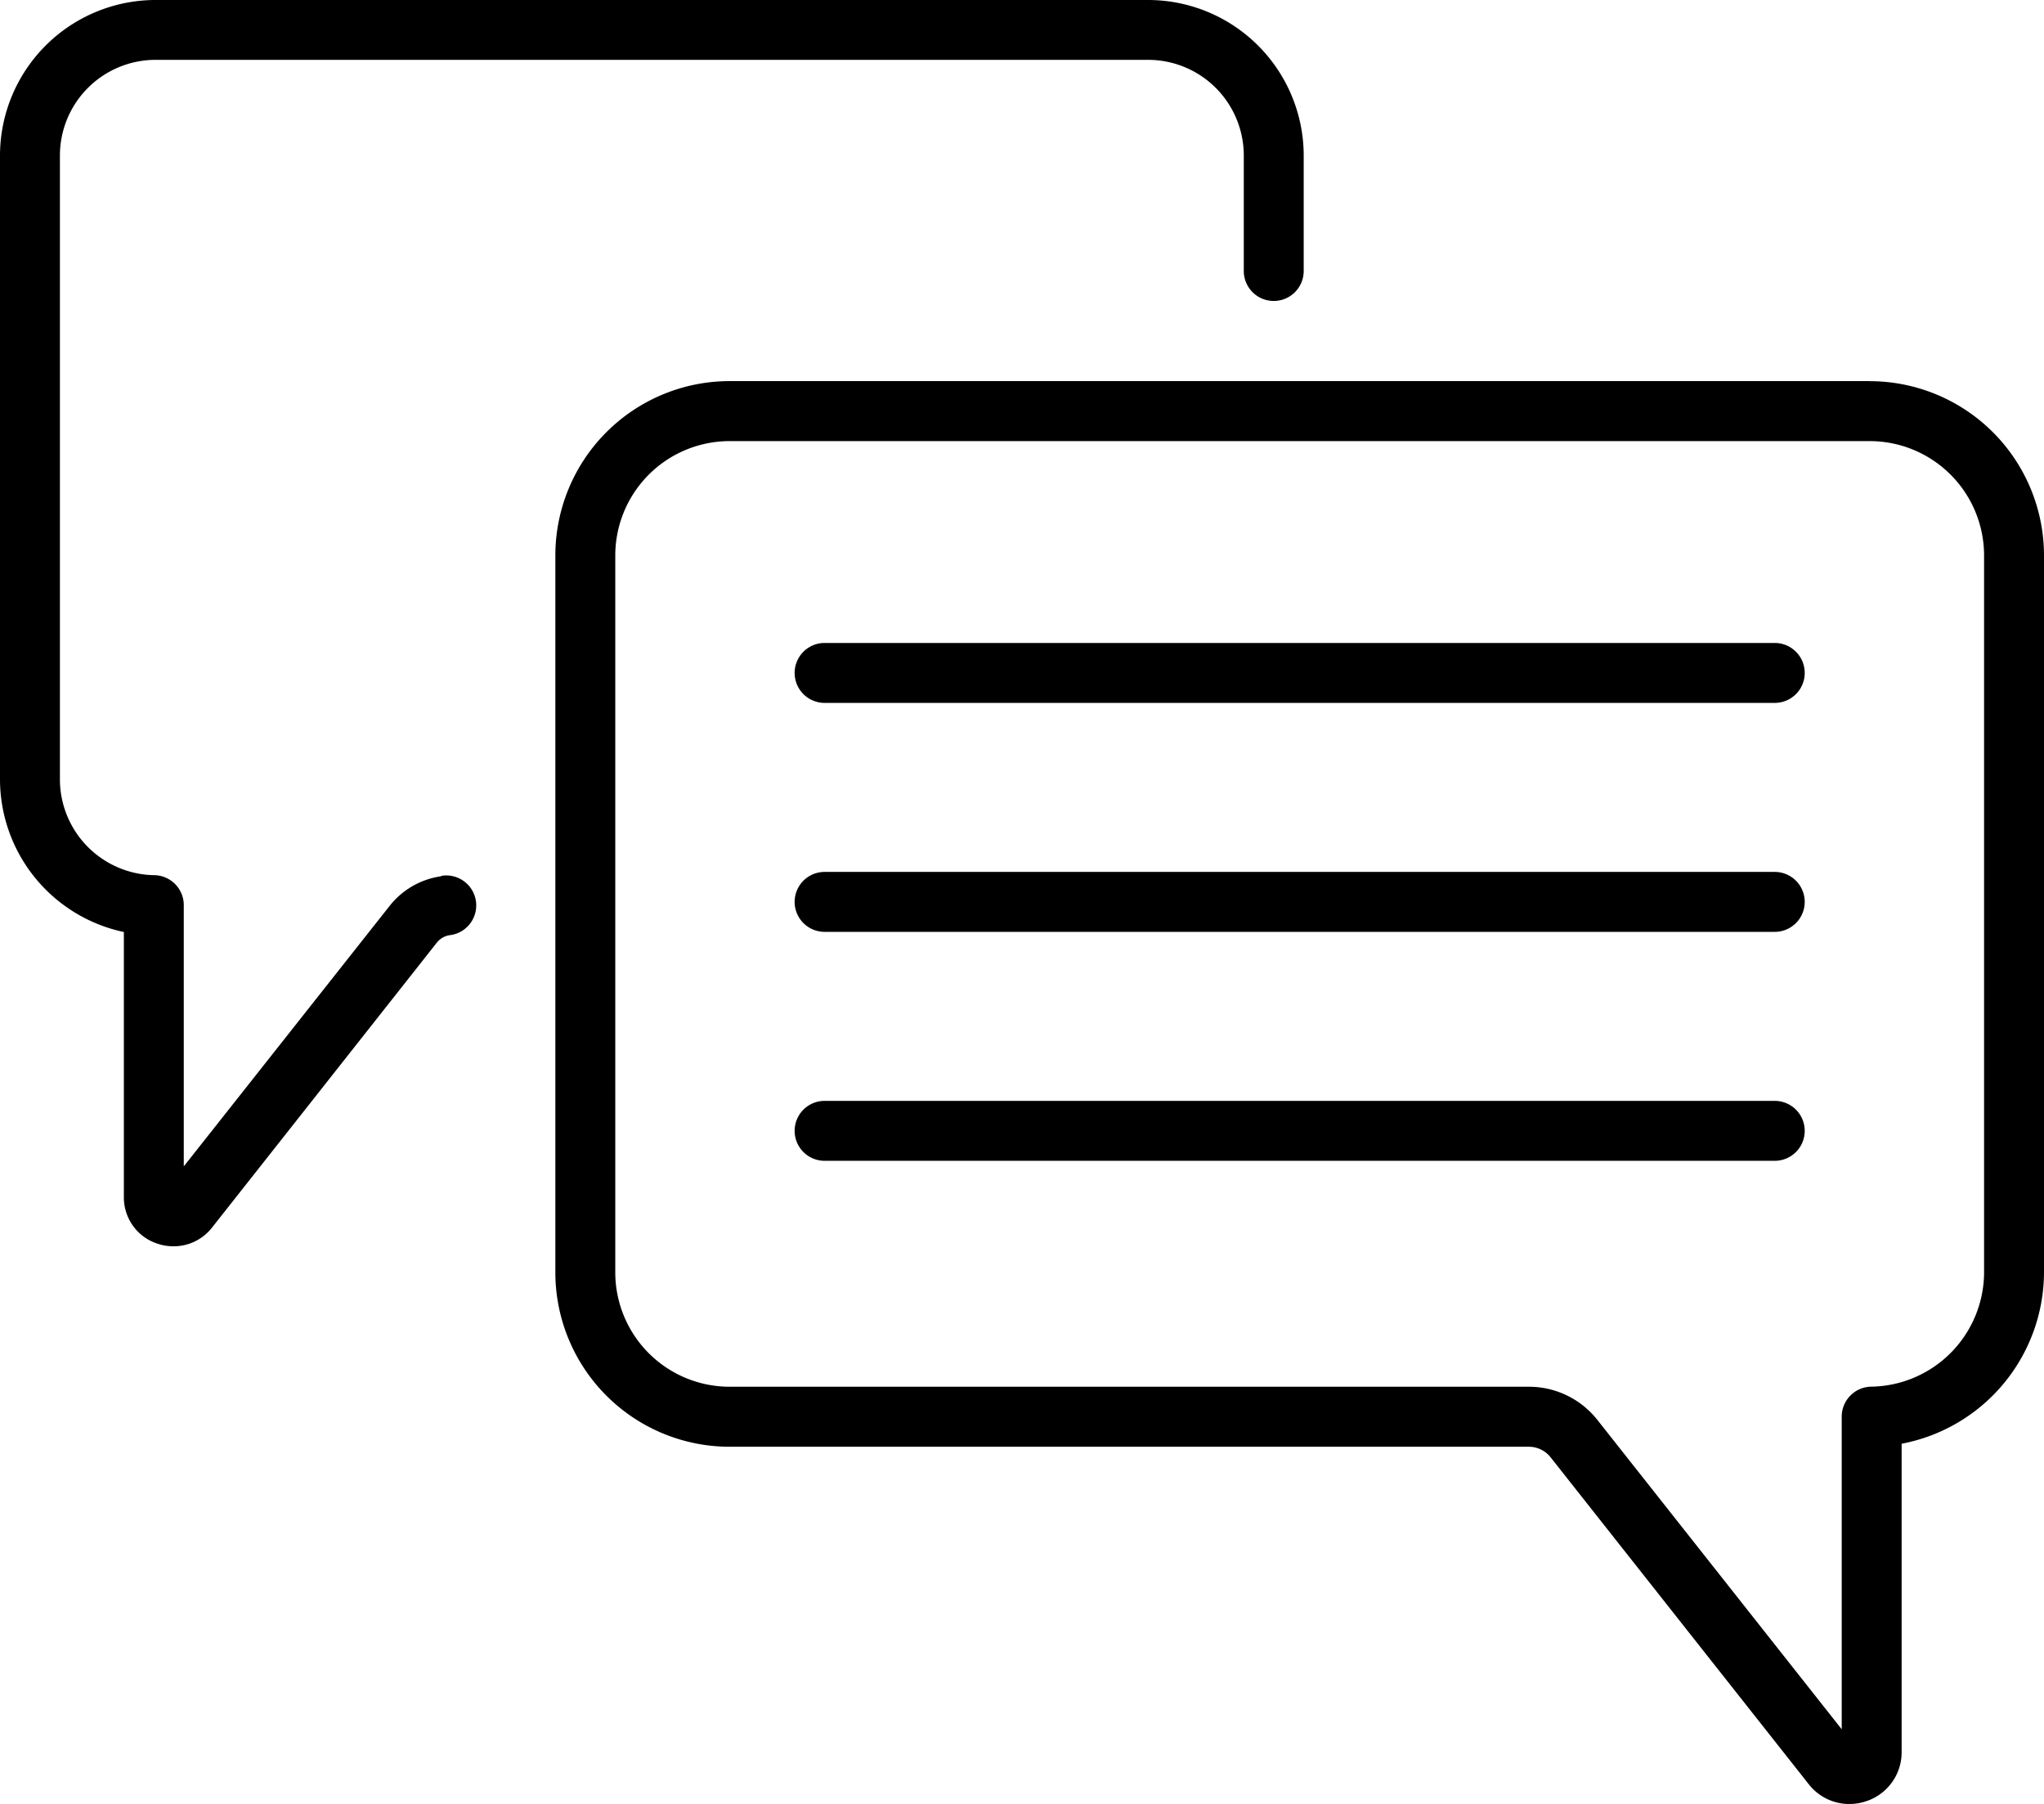
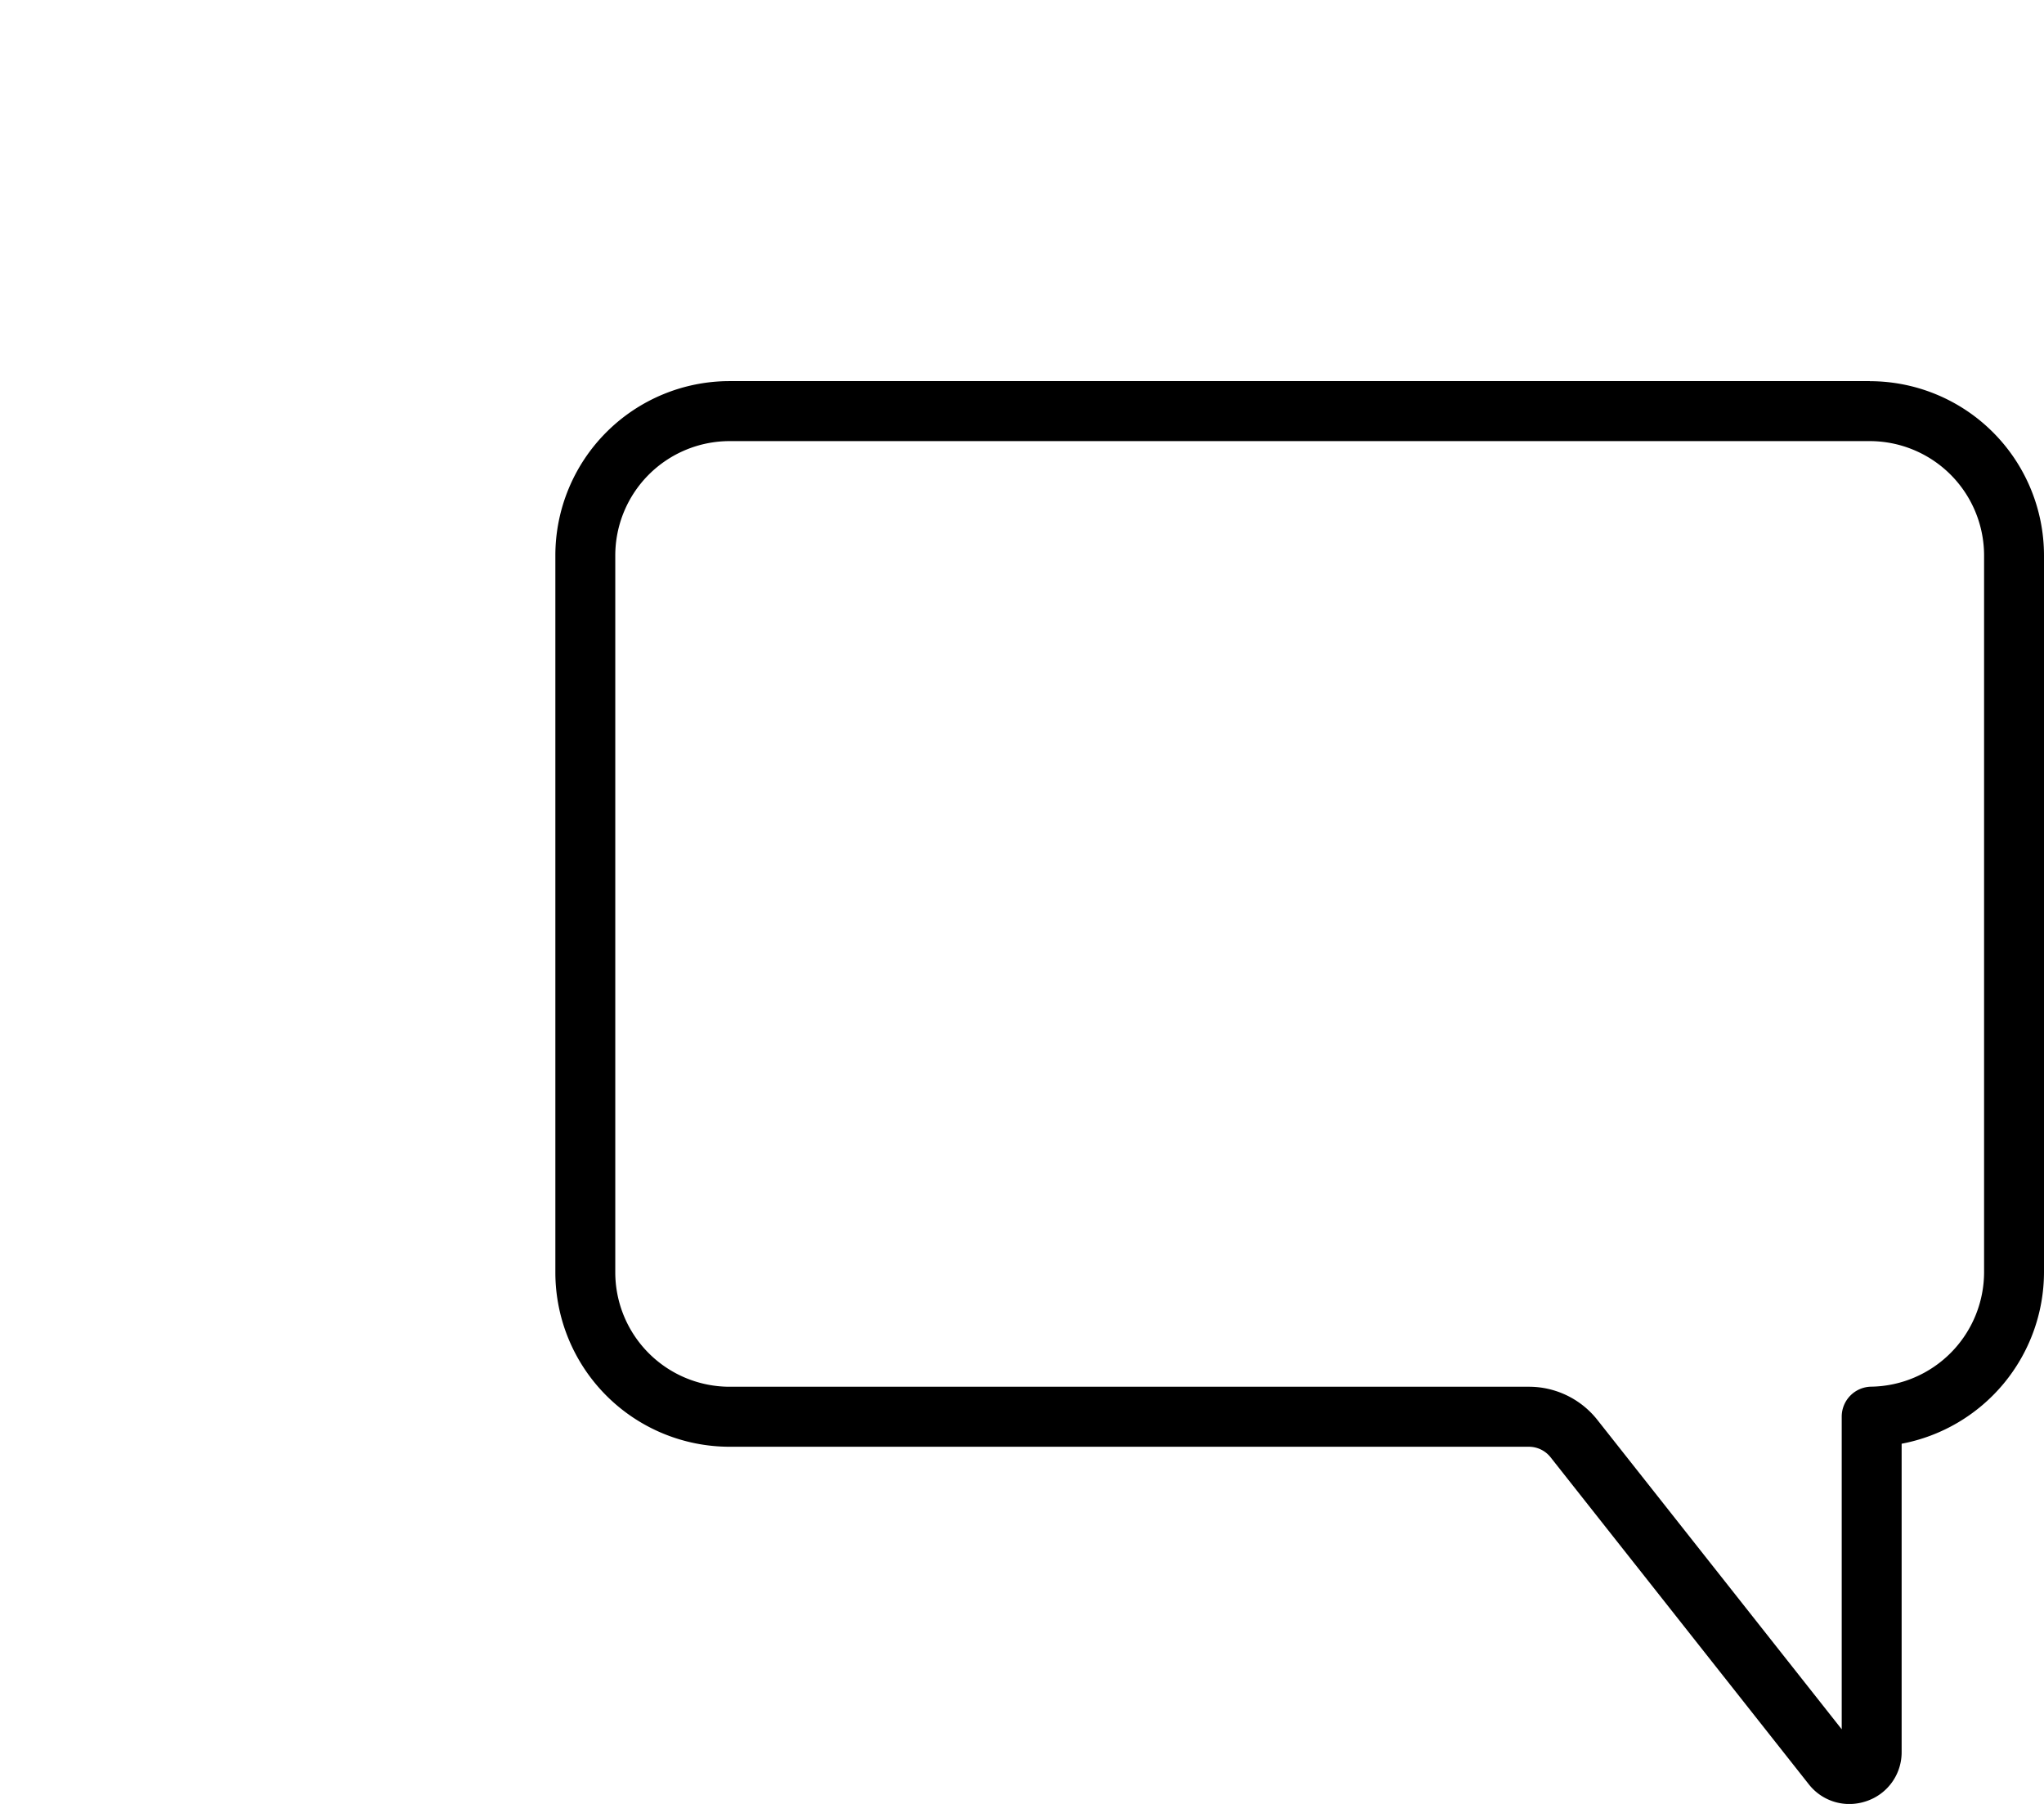
<svg xmlns="http://www.w3.org/2000/svg" width="26.404" height="23.298" viewBox="0 0 26.404 23.298">
  <g id="Group_683" data-name="Group 683" transform="translate(0 -30.11)">
    <g id="Group_636" data-name="Group 636" transform="translate(0 30.11)">
-       <path id="Path_507" data-name="Path 507" d="M211.715,191.141H199.442a.387.387,0,1,0,0,.774h12.274a.387.387,0,0,0,0-.774Z" transform="translate(-188.79 -182.837)" fill="#000" />
-       <path id="Path_508" data-name="Path 508" d="M211.715,248.474H199.442a.387.387,0,1,0,0,.774h12.274a.387.387,0,0,0,0-.774Z" transform="translate(-188.79 -237.213)" fill="#000" />
-       <path id="Path_509" data-name="Path 509" d="M211.715,305.807H199.442a.387.387,0,1,0,0,.774h12.274a.387.387,0,0,0,0-.774Z" transform="translate(-188.79 -291.589)" fill="#000" />
      <path id="Path_510" data-name="Path 510" d="M156.09,125.549H141.36a2.252,2.252,0,0,0-2.25,2.25v9.263a2.252,2.252,0,0,0,2.25,2.25h10.325a.357.357,0,0,1,.281.136l3.334,4.221a.664.664,0,0,0,.524.257.685.685,0,0,0,.225-.038.665.665,0,0,0,.452-.636v-3.979a2.26,2.26,0,0,0,1.839-2.211V127.8a2.252,2.252,0,0,0-2.25-2.25Zm1.476,11.512a1.481,1.481,0,0,1-1.457,1.475.387.387,0,0,0-.382.387v4.038l-3.155-3.994a1.126,1.126,0,0,0-.889-.43H141.36a1.478,1.478,0,0,1-1.476-1.476V127.8a1.478,1.478,0,0,1,1.476-1.476H156.09a1.478,1.478,0,0,1,1.476,1.476Z" transform="translate(-131.936 -120.627)" fill="#000" />
-       <path id="Path_511" data-name="Path 511" d="M5.7,41.427a1.031,1.031,0,0,0-.667.383L2.374,45.174V41.8a.387.387,0,0,0-.382-.387A1.239,1.239,0,0,1,.774,40.182V32.118a1.236,1.236,0,0,1,1.235-1.235H14.832a1.236,1.236,0,0,1,1.235,1.235V33.61a.387.387,0,1,0,.774,0V32.118a2.011,2.011,0,0,0-2.008-2.008H2.008A2.011,2.011,0,0,0,0,32.118v8.063a2.018,2.018,0,0,0,1.6,1.966V45.57a.628.628,0,0,0,.427.6.647.647,0,0,0,.213.036.628.628,0,0,0,.5-.243l2.9-3.675a.261.261,0,0,1,.169-.1.387.387,0,1,0-.109-.766Z" transform="translate(0 -30.11)" fill="#000" />
    </g>
  </g>
</svg>